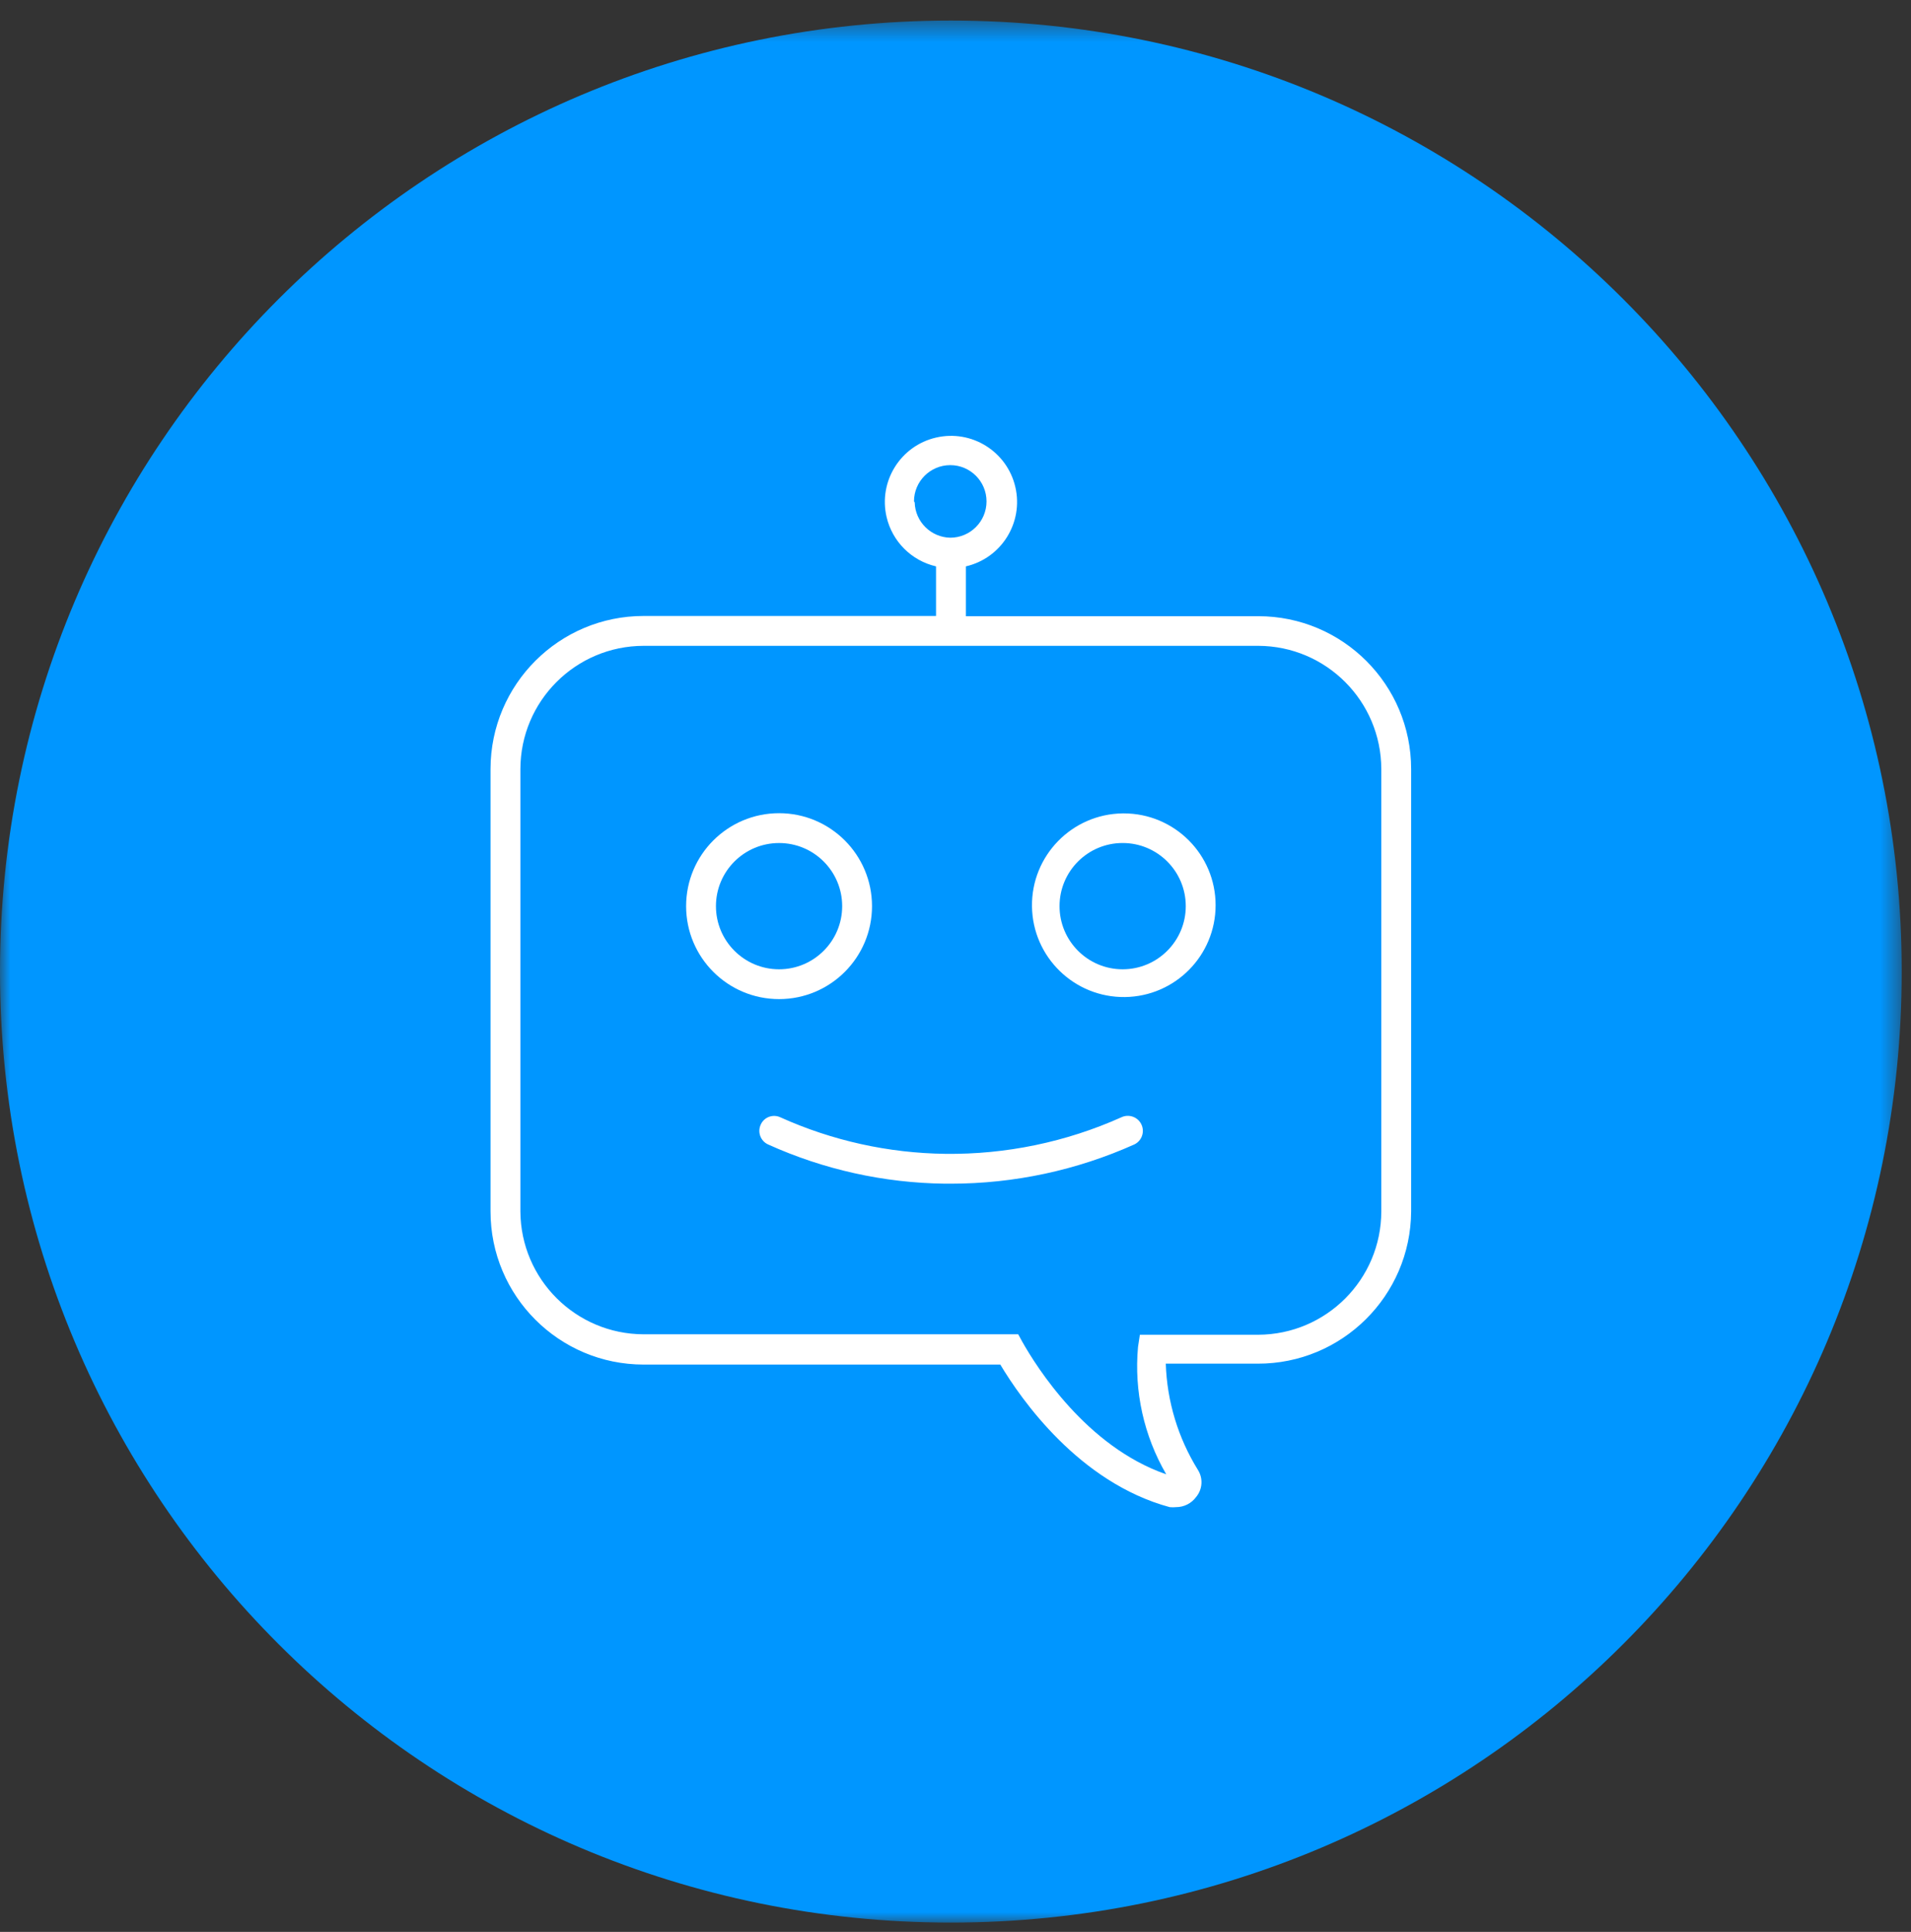
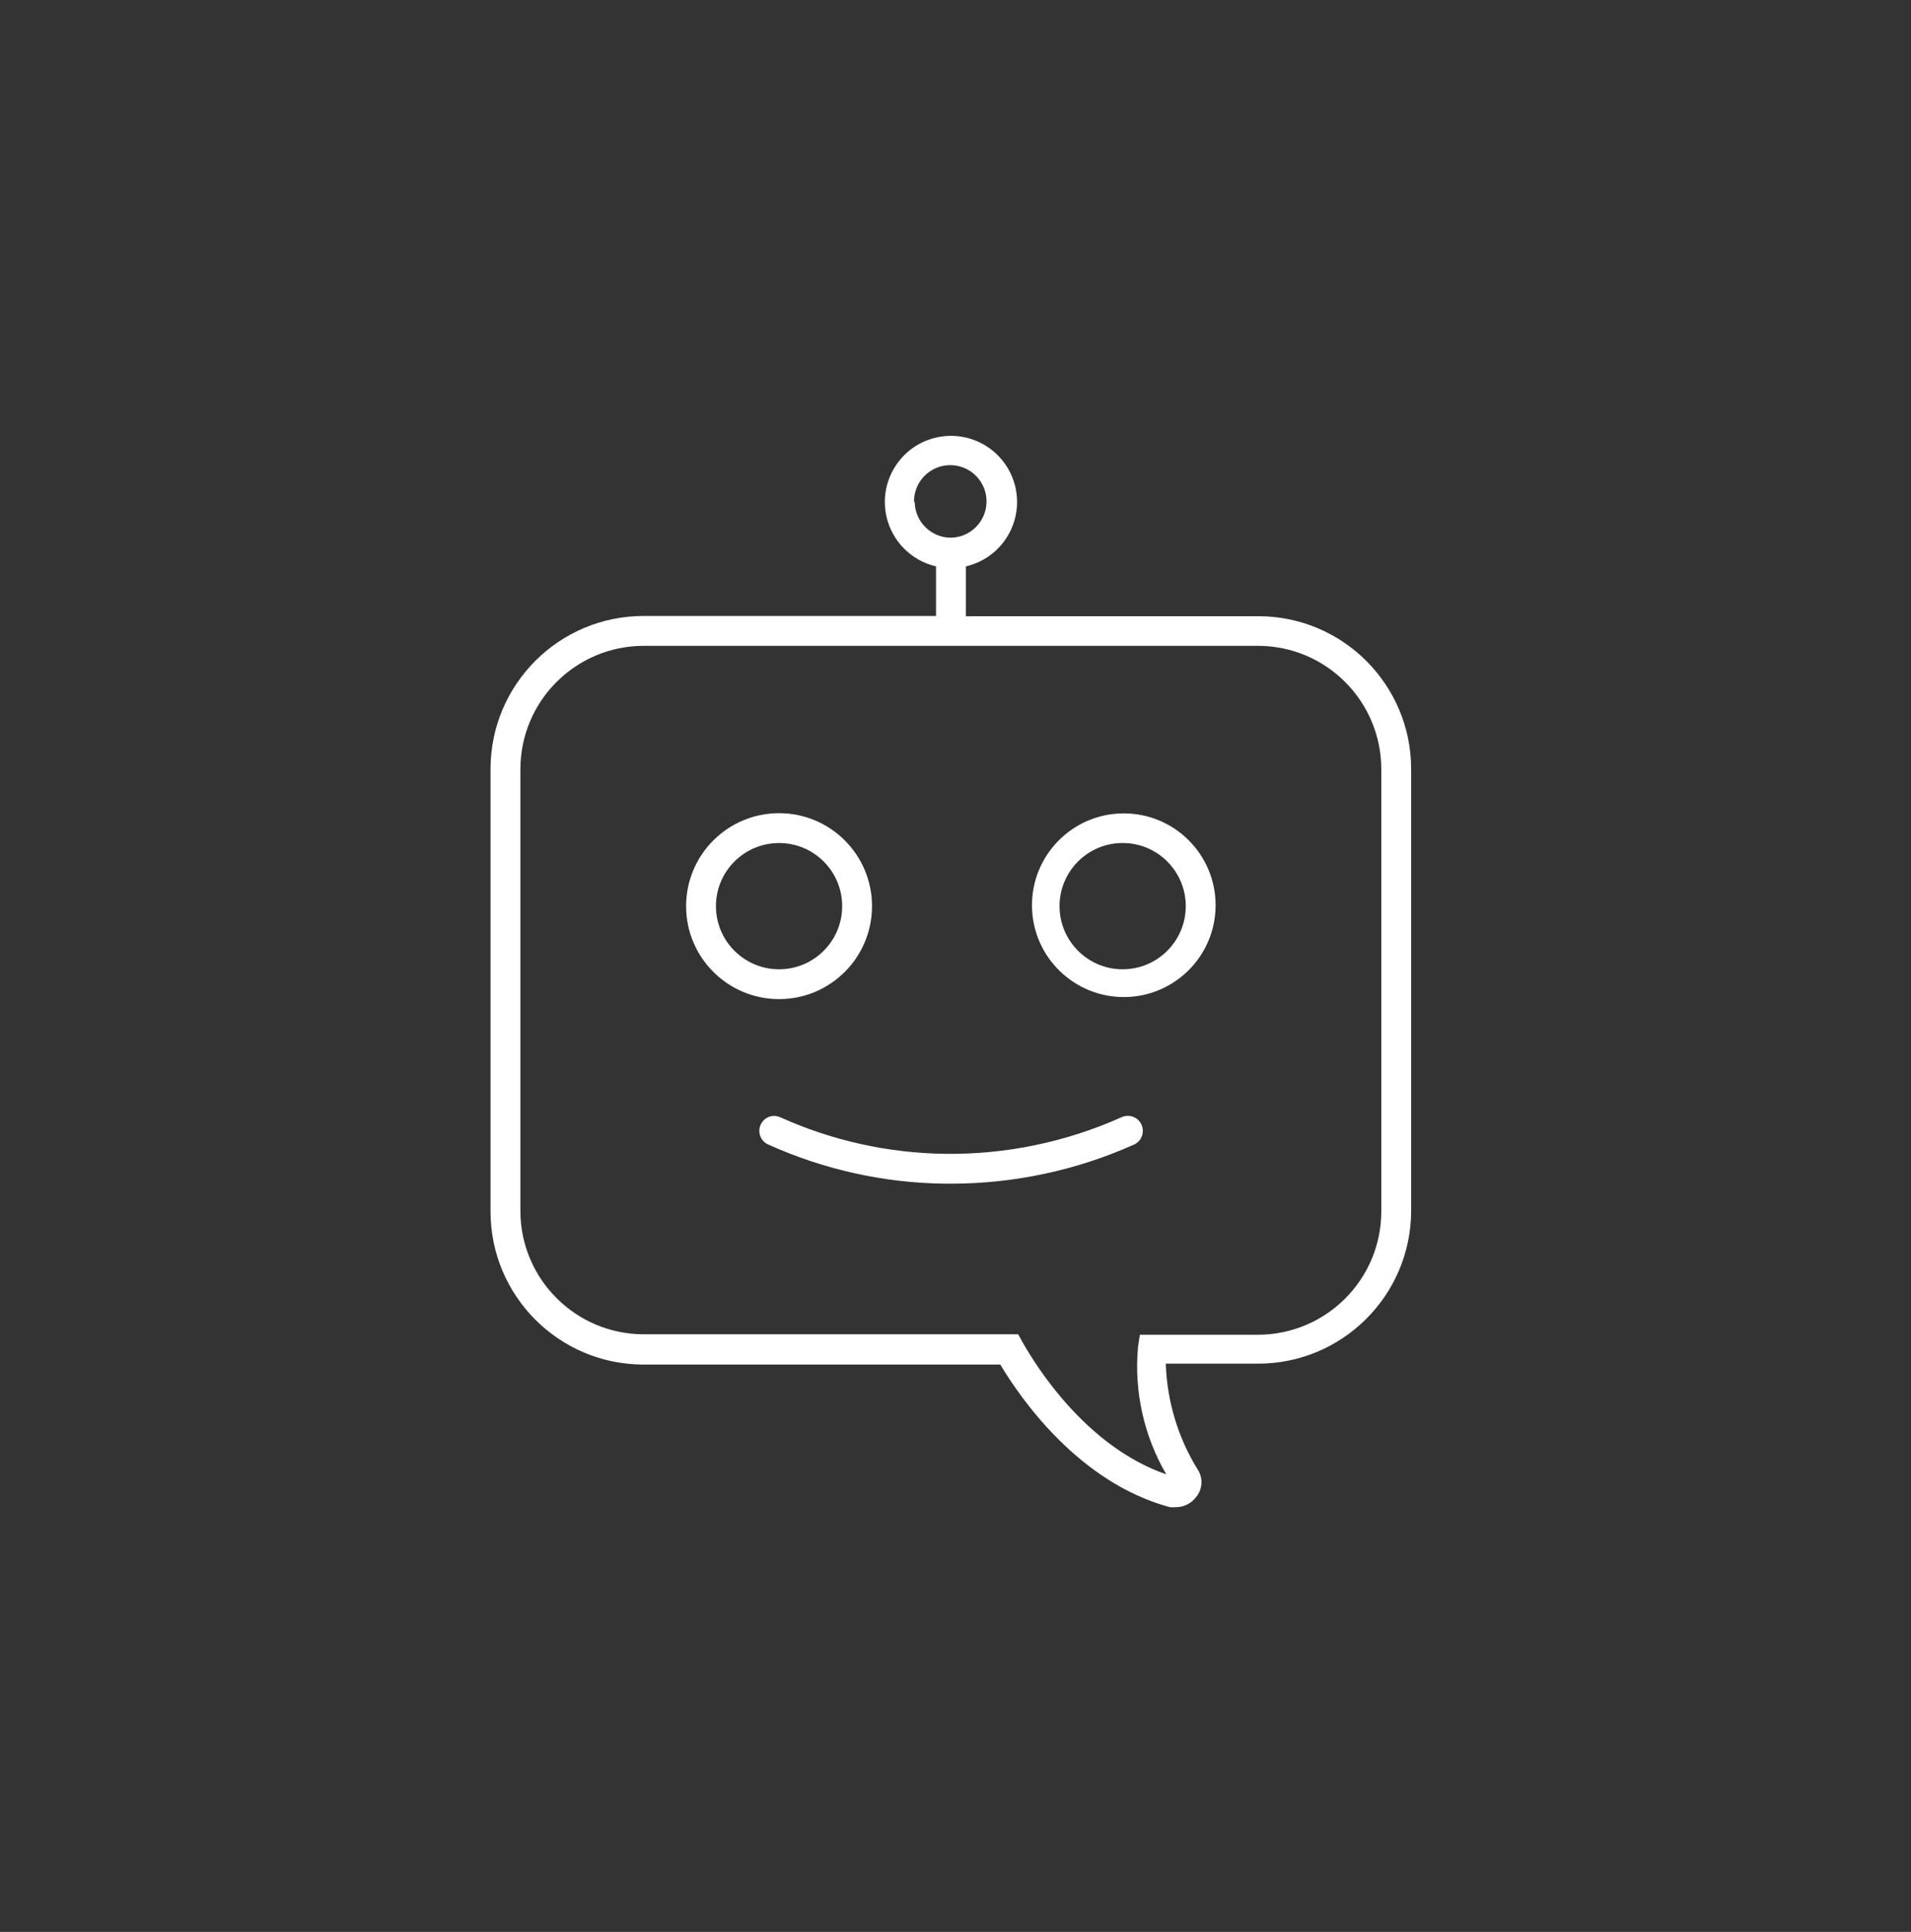
<svg xmlns="http://www.w3.org/2000/svg" xmlns:xlink="http://www.w3.org/1999/xlink" width="93px" height="94px" viewBox="0 0 93 94" version="1.1">
  <rect x="0" y="0" width="93" height="94" fill="#333333" stroke="none" />
  <title>8CC9DEF4-ECDF-4B76-A199-70F840172273</title>
  <desc>Created with sketchtool.</desc>
  <defs>
    <polygon id="path-1" points="0 0.453 92.547 0.453 92.547 93 0 93" />
  </defs>
  <g id="Symbols" stroke="none" stroke-width="1" fill="none" fill-rule="evenodd">
    <g id="bot">
      <g id="Group-12">
        <g id="Group-3" transform="translate(0, 0.547)">
          <mask id="mask-2" fill="white">
            <use xlink:href="#path-1" />
          </mask>
          <g id="Clip-2" />
-           <path d="M92.548,46.727 C92.548,21.17 71.83,0.453 46.274,0.453 C20.718,0.453 -0,21.17 -0,46.727 C-0,72.283 20.718,93 46.274,93 C71.83,93 92.548,72.283 92.548,46.727" id="Fill-1" fill="#0096FF" mask="url(#mask-2)" />
        </g>
        <path d="M54.567,54.366 C51.877,55.57 48.958,56.176 46.011,56.142 C43.24,56.108 40.506,55.504 37.98,54.366 C37.623,54.197 37.197,54.348 37.028,54.705 C37.025,54.712 37.022,54.718 37.02,54.723 C36.854,55.088 37.013,55.517 37.377,55.684 C40.085,56.909 43.017,57.559 45.989,57.594 L46.268,57.594 C49.348,57.595 52.393,56.944 55.204,55.684 C55.567,55.509 55.72,55.071 55.545,54.707 C55.369,54.343 54.931,54.19 54.567,54.366" id="Fill-4" fill="#FFFFFF" />
        <path d="M67.222,58.945 C67.216,62.252 64.541,64.931 61.235,64.944 L55.472,64.944 L55.382,65.536 C55.186,67.694 55.666,69.861 56.756,71.735 C52.869,70.394 50.434,66.496 49.753,65.29 L49.552,64.922 L31.323,64.922 C28.021,64.915 25.343,62.247 25.325,58.945 L25.325,37.422 C25.33,34.111 28.013,31.429 31.323,31.424 L61.235,31.424 C64.541,31.435 67.216,34.116 67.222,37.422 L67.222,58.945 Z M44.48,24.397 C44.48,23.423 45.271,22.632 46.245,22.632 C47.22,22.632 48.01,23.423 48.01,24.397 C48.01,25.372 47.22,26.163 46.245,26.163 C45.301,26.144 44.538,25.386 44.514,24.442 L44.48,24.397 Z M45.553,29.971 L31.323,29.971 C27.212,29.971 23.879,33.299 23.872,37.41 L23.872,58.945 C23.872,63.06 27.208,66.395 31.323,66.395 L48.68,66.395 C49.697,68.093 52.512,72.136 56.924,73.332 C57.028,73.342 57.132,73.342 57.236,73.332 C57.62,73.332 57.981,73.15 58.208,72.841 C58.522,72.467 58.558,71.934 58.298,71.522 C57.332,69.966 56.792,68.182 56.734,66.351 L61.201,66.351 C65.307,66.363 68.65,63.051 68.674,58.945 L68.674,37.422 C68.674,33.313 65.344,29.982 61.235,29.982 L47.005,29.982 L45.553,29.971 Z M47.005,29.982 L47.005,27.558 C48.736,27.158 49.814,25.429 49.413,23.699 C49.012,21.967 47.284,20.889 45.553,21.291 C43.822,21.692 42.744,23.42 43.145,25.151 C43.422,26.347 44.356,27.281 45.553,27.558 L45.553,29.971 L47.005,29.982 Z" id="Fill-6" fill="#FFFFFF" />
        <path d="M34.842,44.09 C34.842,42.394 36.217,41.019 37.914,41.019 C39.61,41.019 40.985,42.394 40.985,44.09 C40.985,45.786 39.61,47.162 37.914,47.162 C36.217,47.162 34.842,45.786 34.842,44.09 M42.437,44.09 C42.437,41.592 40.412,39.567 37.914,39.567 C35.415,39.567 33.39,41.592 33.39,44.09 C33.39,46.589 35.415,48.613 37.914,48.613 C40.412,48.613 42.437,46.589 42.437,44.09" id="Fill-8" fill="#FFFFFF" />
        <path d="M54.634,47.162 C52.938,47.162 51.563,45.786 51.563,44.09 C51.563,42.393 52.938,41.018 54.634,41.018 C56.331,41.018 57.706,42.393 57.706,44.09 C57.706,45.786 56.331,47.162 54.634,47.162 L54.634,47.162 Z M54.634,39.577 C52.167,39.608 50.192,41.634 50.222,44.1 C50.253,46.568 52.279,48.543 54.746,48.513 C57.191,48.482 59.158,46.491 59.158,44.045 C59.158,41.578 57.158,39.577 54.69,39.577 L54.634,39.577 Z" id="Fill-10" fill="#FFFFFF" />
      </g>
    </g>
  </g>
</svg>